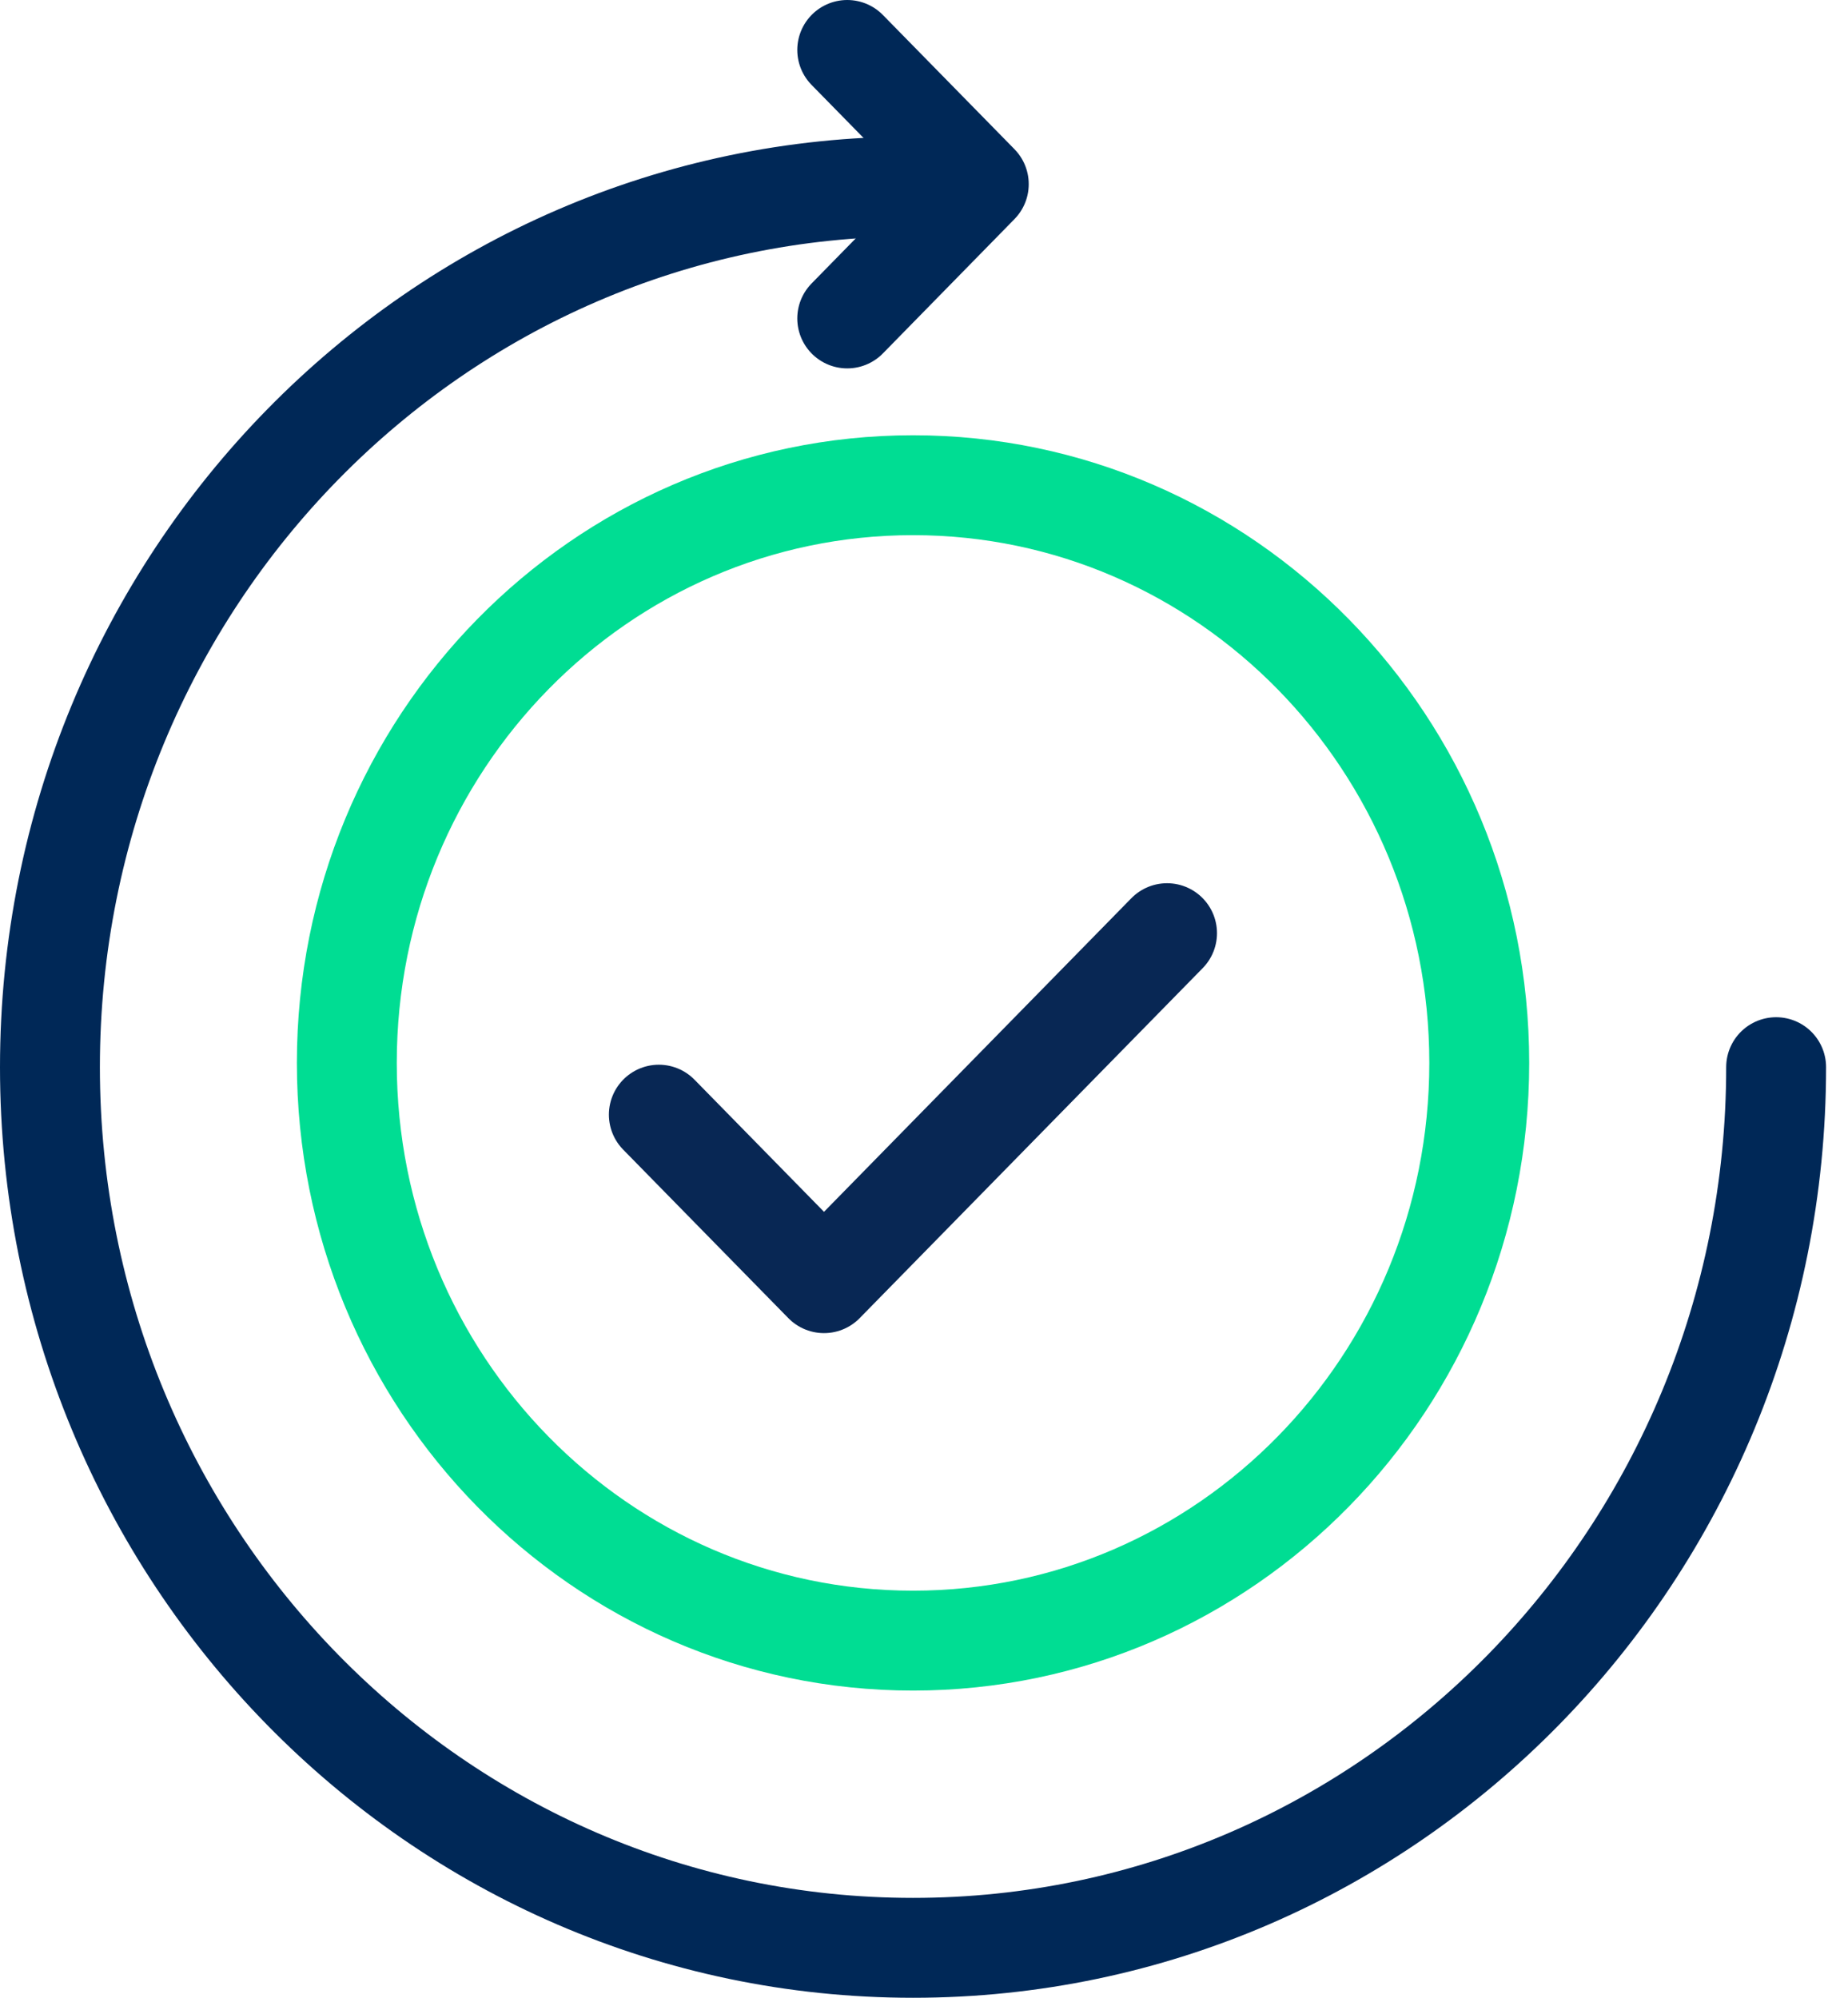
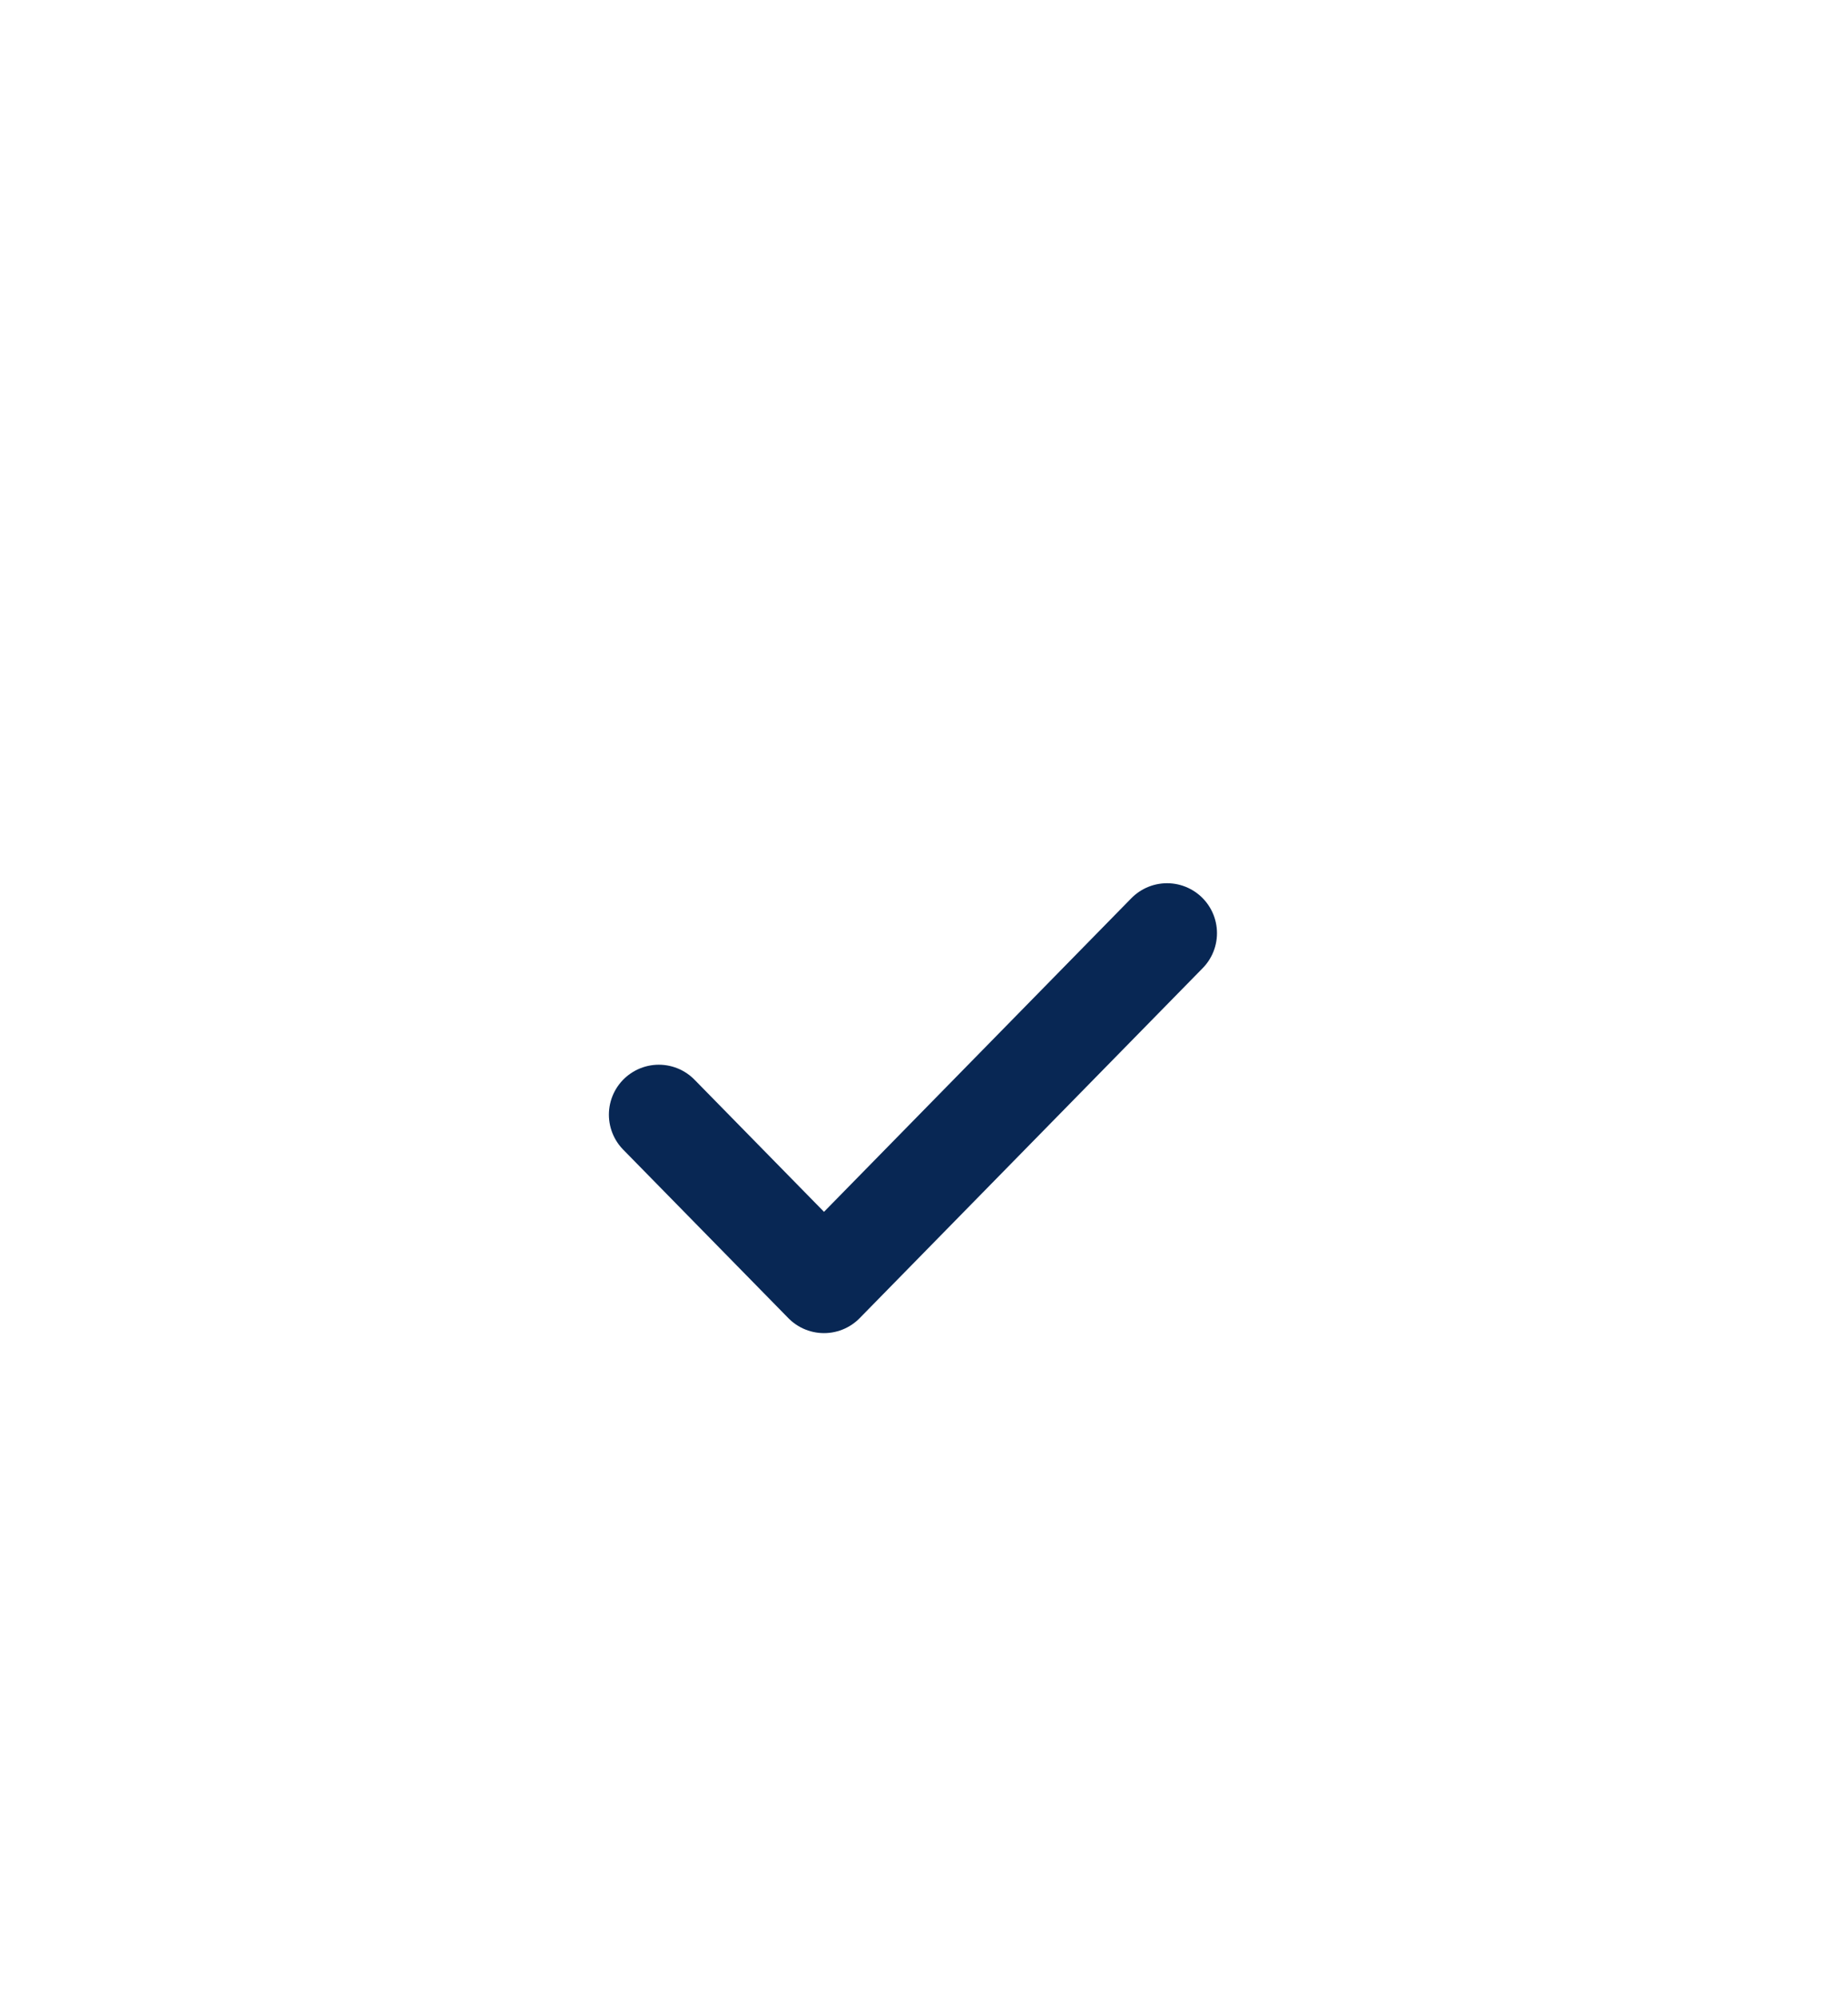
<svg xmlns="http://www.w3.org/2000/svg" width="37" height="40" viewBox="0 0 37 40" fill="none">
-   <path d="M18.281 32.849C24.541 32.849 29.617 27.671 29.617 21.282C29.617 14.894 24.541 9.715 18.281 9.715C12.02 9.715 6.944 14.894 6.944 21.282C6.944 27.671 12.02 32.849 18.281 32.849Z" stroke="#00DD93" stroke-width="2" stroke-linecap="round" stroke-linejoin="round" />
  <path d="M23.366 18.684L16.498 25.692L13.191 22.318" stroke="#082754" stroke-width="2" stroke-linecap="round" stroke-linejoin="round" />
-   <path d="M35.561 21.367C35.561 31.105 27.824 39 18.28 39C8.736 39 1 31.105 1 21.367C1 11.629 8.737 3.734 18.281 3.734" stroke="#002857" stroke-width="2" stroke-linecap="round" stroke-linejoin="round" />
-   <path d="M16.963 1L19.597 3.687L16.963 6.376" stroke="#002857" stroke-width="2" stroke-linecap="round" stroke-linejoin="round" />
</svg>